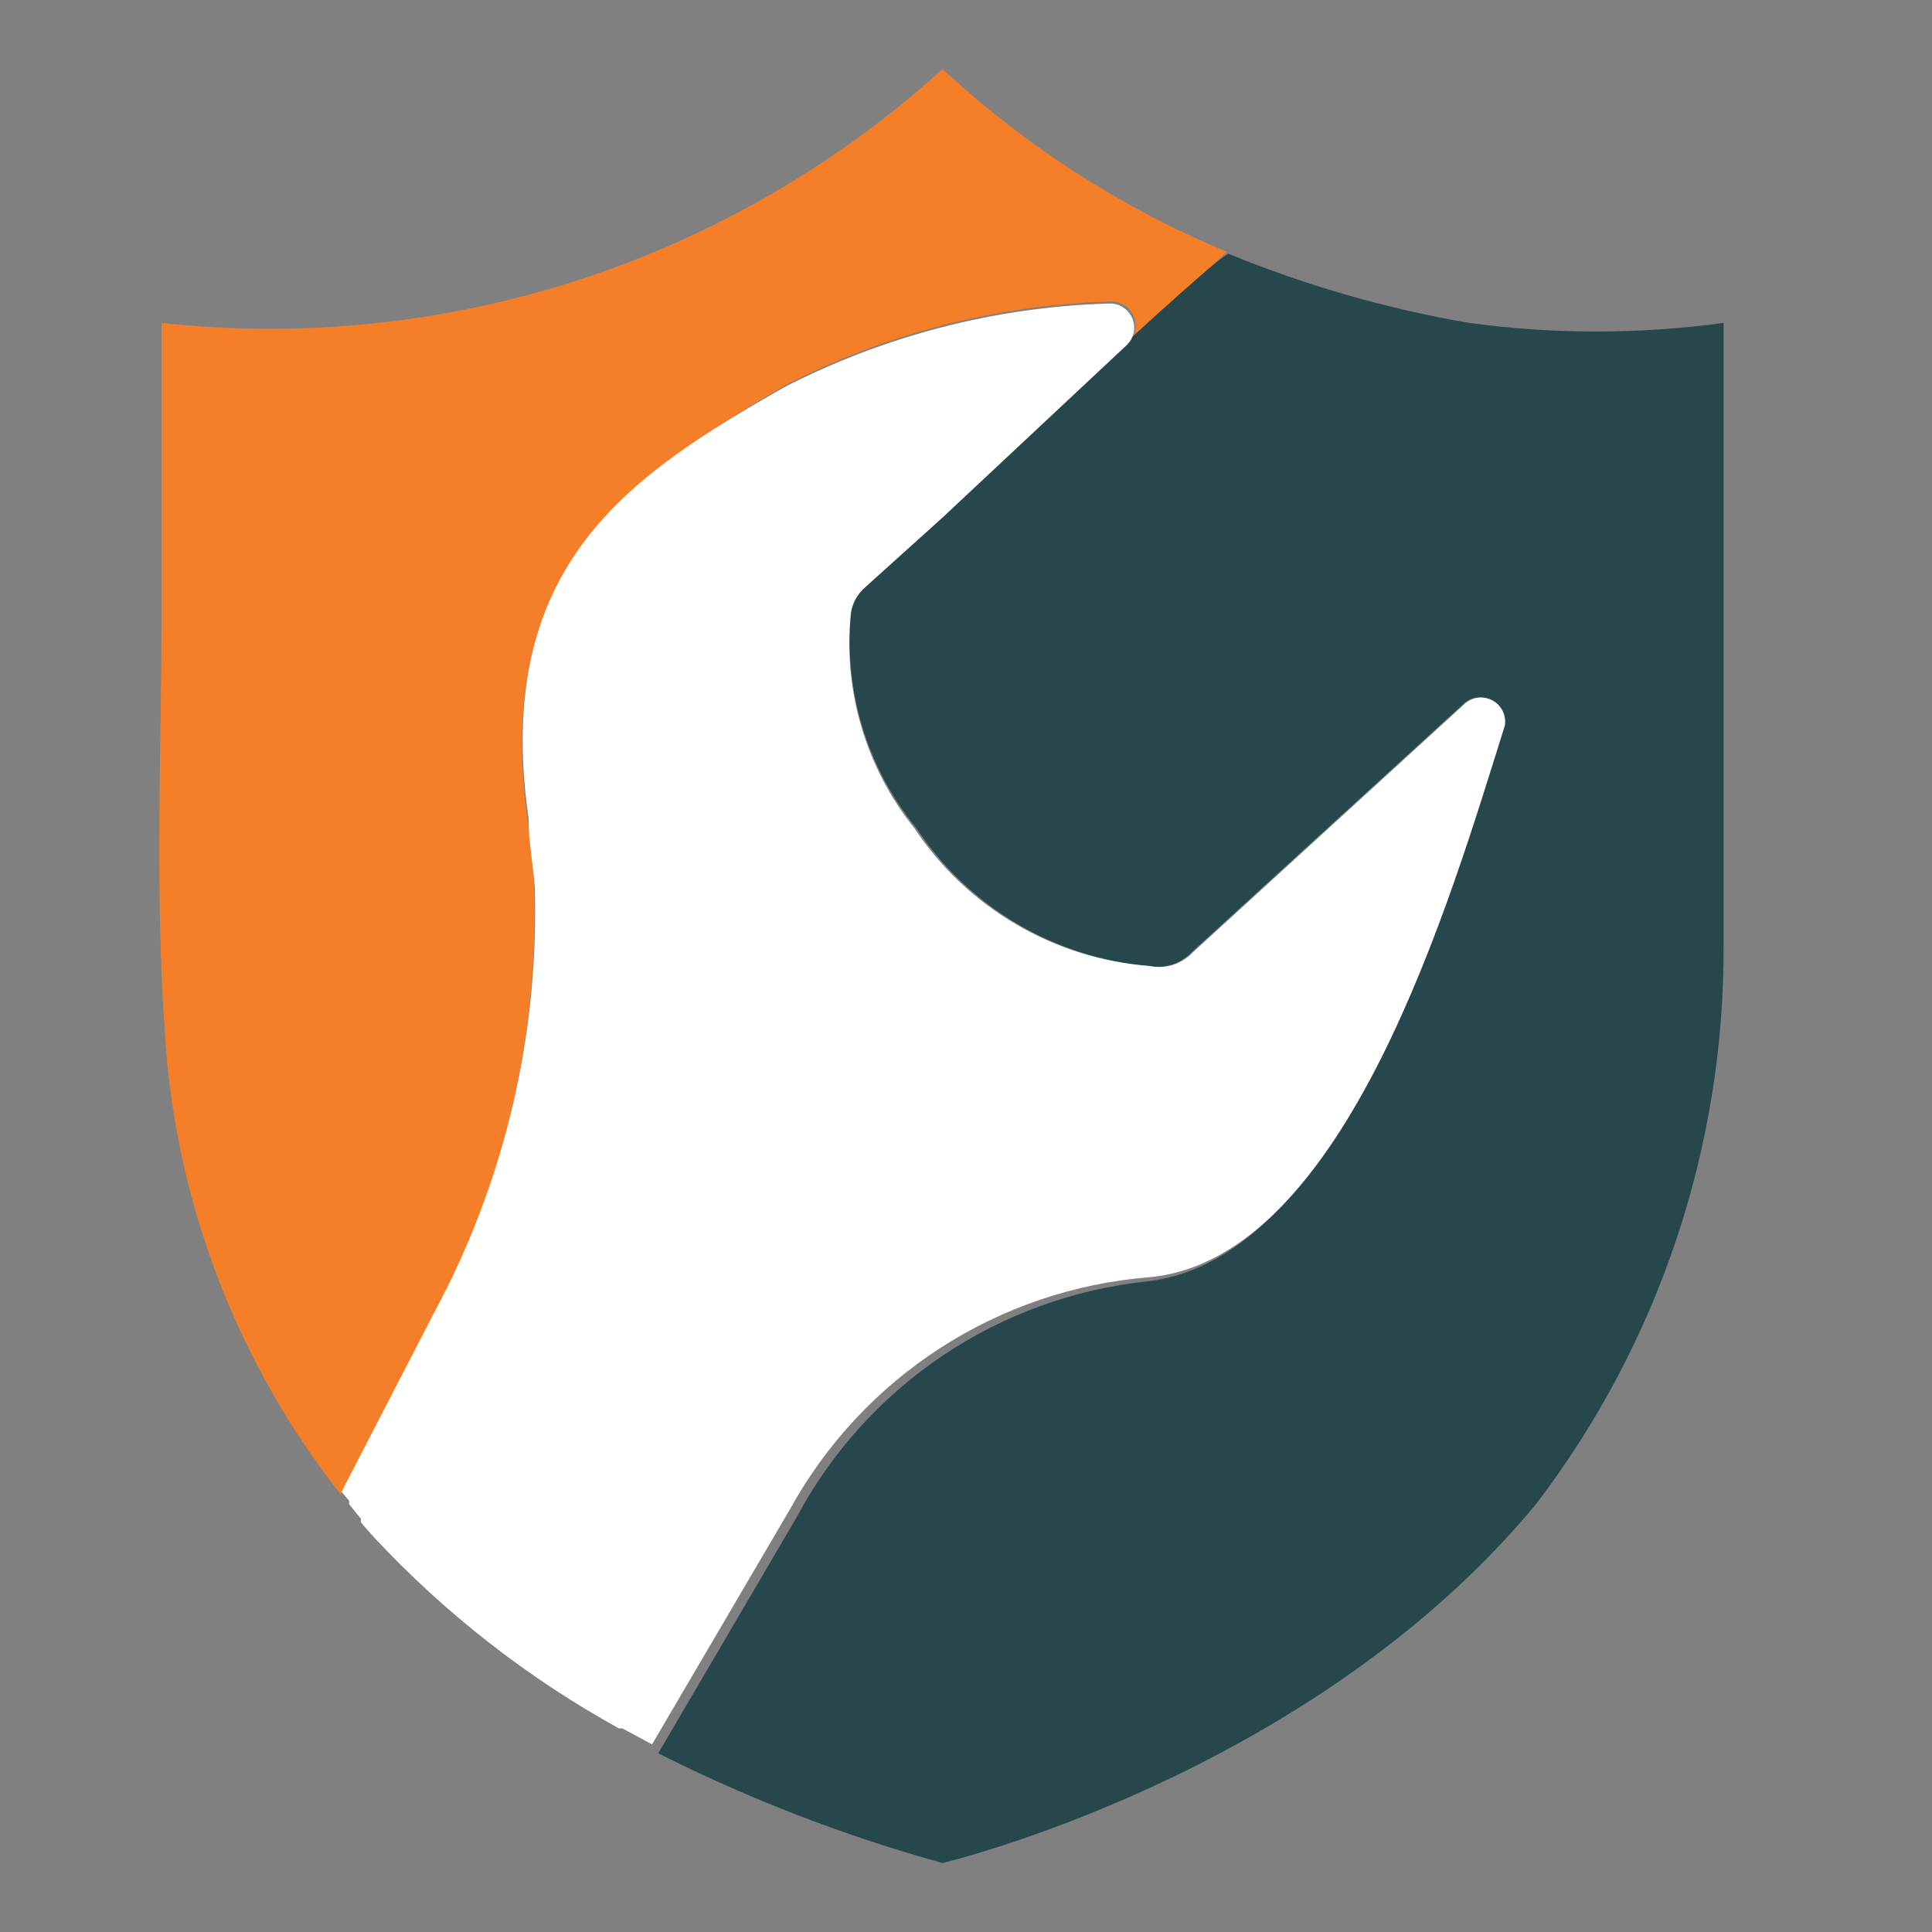
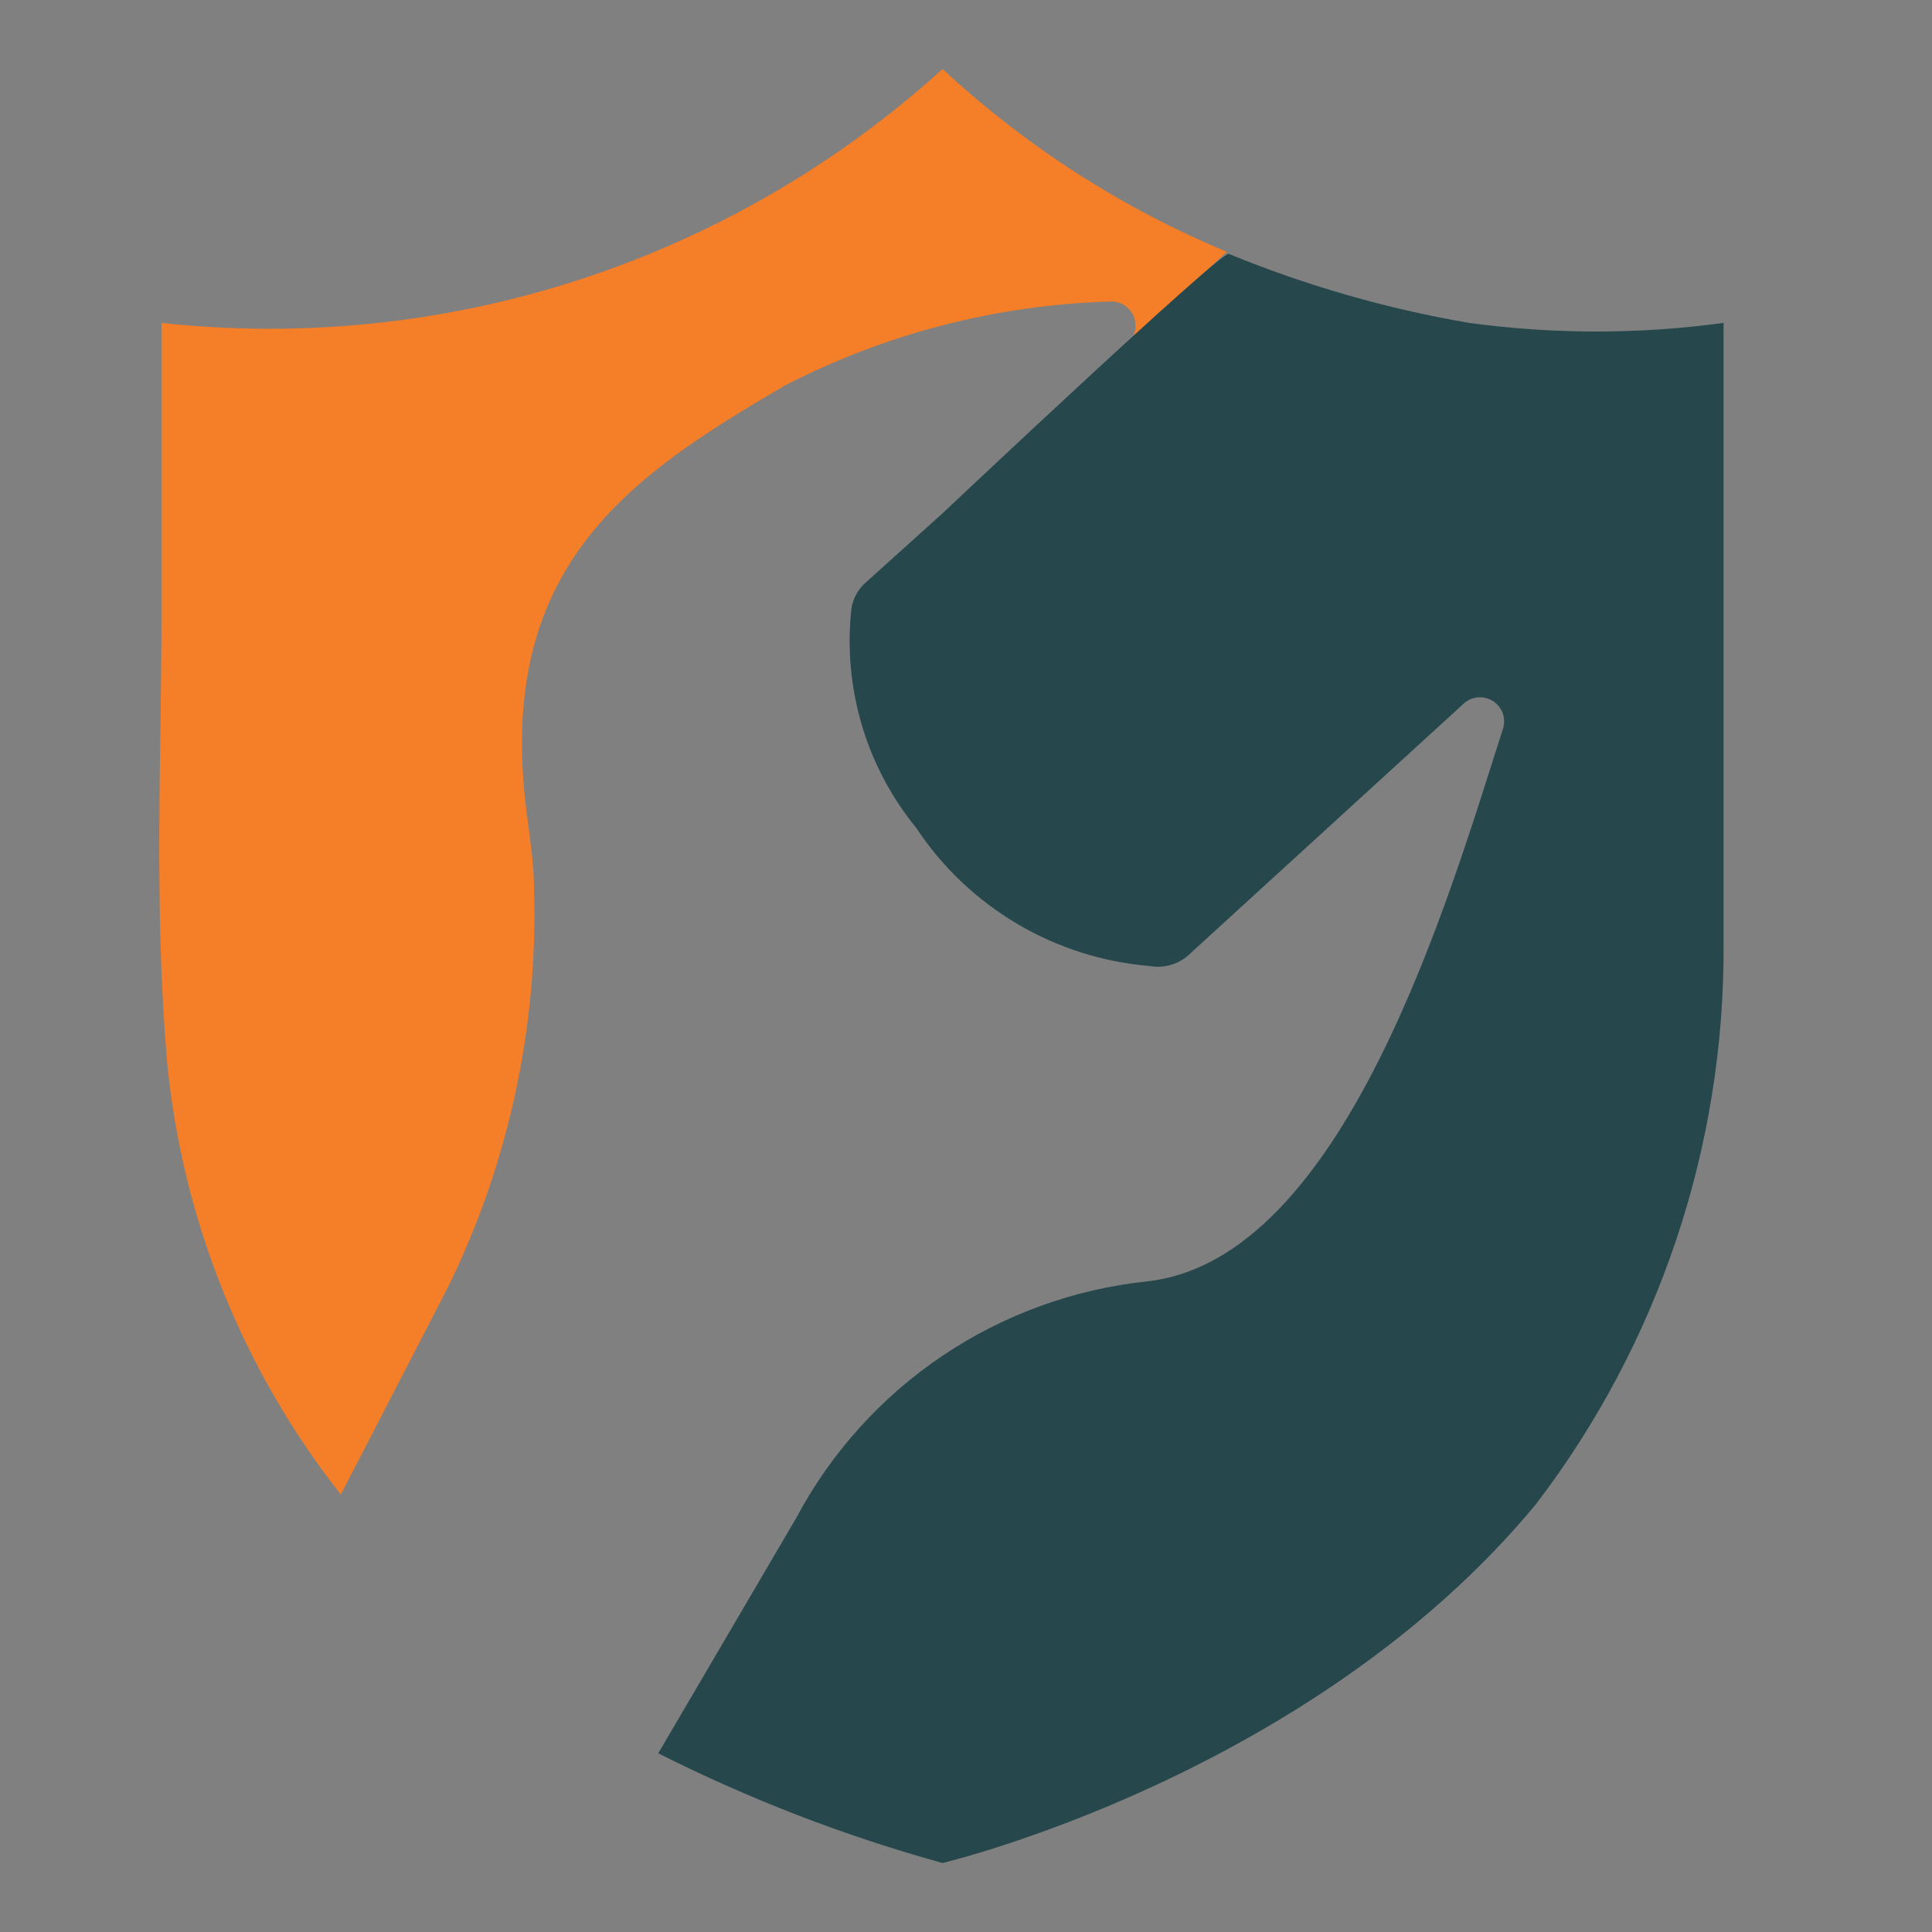
<svg xmlns="http://www.w3.org/2000/svg" width="24" height="24" viewBox="0 0 24 24" fill="none">
  <rect x="0" y="0" width="24" height="24" fill="#808080" stroke="none" />
  <path d="M11.709 6.377L15.24 3.128C13.938 2.586 12.742 1.817 11.709 0.857V0.857C10.406 2.039 8.868 2.931 7.195 3.475C5.523 4.019 3.754 4.201 2.006 4.011V4.011C2.006 4.011 2.006 5.563 2.006 7.74C2.006 9.326 1.911 11.245 2.074 13.174C2.261 15.141 3.011 17.013 4.234 18.566L5.563 15.994C6.316 14.46 6.684 12.765 6.634 11.057C6.634 10.765 6.591 10.474 6.557 10.2C6.103 7.037 7.834 5.914 9.746 4.791C10.996 4.146 12.376 3.788 13.783 3.746C13.845 3.741 13.908 3.756 13.961 3.788C14.015 3.821 14.057 3.869 14.082 3.927C14.106 3.985 14.112 4.049 14.099 4.11C14.085 4.171 14.053 4.227 14.006 4.268L11.709 6.377Z" fill="#F57E29" />
  <path d="M21.411 4.011C20.362 4.154 19.298 4.154 18.248 4.011C17.226 3.836 16.225 3.548 15.265 3.154C15.188 3.094 11.708 6.377 11.708 6.377L10.757 7.234C10.66 7.318 10.596 7.433 10.577 7.56C10.523 8.045 10.567 8.536 10.705 9.004C10.843 9.472 11.074 9.908 11.383 10.286C11.704 10.772 12.132 11.178 12.634 11.475C13.136 11.772 13.698 11.952 14.28 12C14.372 12.017 14.467 12.011 14.557 11.983C14.647 11.954 14.728 11.904 14.794 11.837L18.18 8.743C18.229 8.697 18.291 8.669 18.358 8.663C18.425 8.657 18.492 8.674 18.548 8.71C18.604 8.747 18.647 8.801 18.669 8.864C18.69 8.928 18.69 8.996 18.668 9.06C18 11.143 16.705 15.643 14.254 15.917C13.342 16.013 12.467 16.331 11.706 16.843C10.945 17.356 10.322 18.047 9.891 18.857L8.177 21.78C9.306 22.349 10.489 22.806 11.708 23.143V23.143C11.708 23.143 16.285 22.063 19.08 18.686C20.606 16.688 21.426 14.24 21.411 11.726V4.011Z" fill="#26484D" />
-   <path d="M18.206 8.734L14.82 11.829C14.753 11.901 14.668 11.955 14.573 11.986C14.478 12.015 14.377 12.021 14.28 12C13.695 11.956 13.127 11.778 12.621 11.481C12.114 11.184 11.682 10.775 11.357 10.286C10.755 9.535 10.472 8.578 10.569 7.62C10.588 7.493 10.652 7.378 10.749 7.294L11.7 6.437L13.989 4.294C14.036 4.252 14.068 4.197 14.082 4.136C14.095 4.075 14.09 4.011 14.065 3.953C14.04 3.895 13.998 3.847 13.945 3.814C13.891 3.781 13.829 3.767 13.766 3.771C12.359 3.814 10.98 4.172 9.729 4.817C7.843 5.897 6.112 7.003 6.566 10.166C6.566 10.466 6.626 10.757 6.643 11.023C6.693 12.731 6.325 14.426 5.572 15.96L4.243 18.531L4.337 18.643V18.686L4.483 18.866V18.909C4.535 18.977 4.595 19.037 4.646 19.097C5.529 20.044 6.556 20.846 7.689 21.471V21.471H7.732L8.1 21.669L9.815 18.746C10.263 17.934 10.905 17.245 11.684 16.743C12.464 16.24 13.356 15.939 14.28 15.866C16.732 15.634 18.026 11.134 18.695 9.009C18.703 8.948 18.694 8.887 18.667 8.833C18.64 8.778 18.598 8.733 18.545 8.703C18.492 8.674 18.431 8.661 18.37 8.666C18.31 8.672 18.253 8.695 18.206 8.734Z" fill="white" />
</svg>